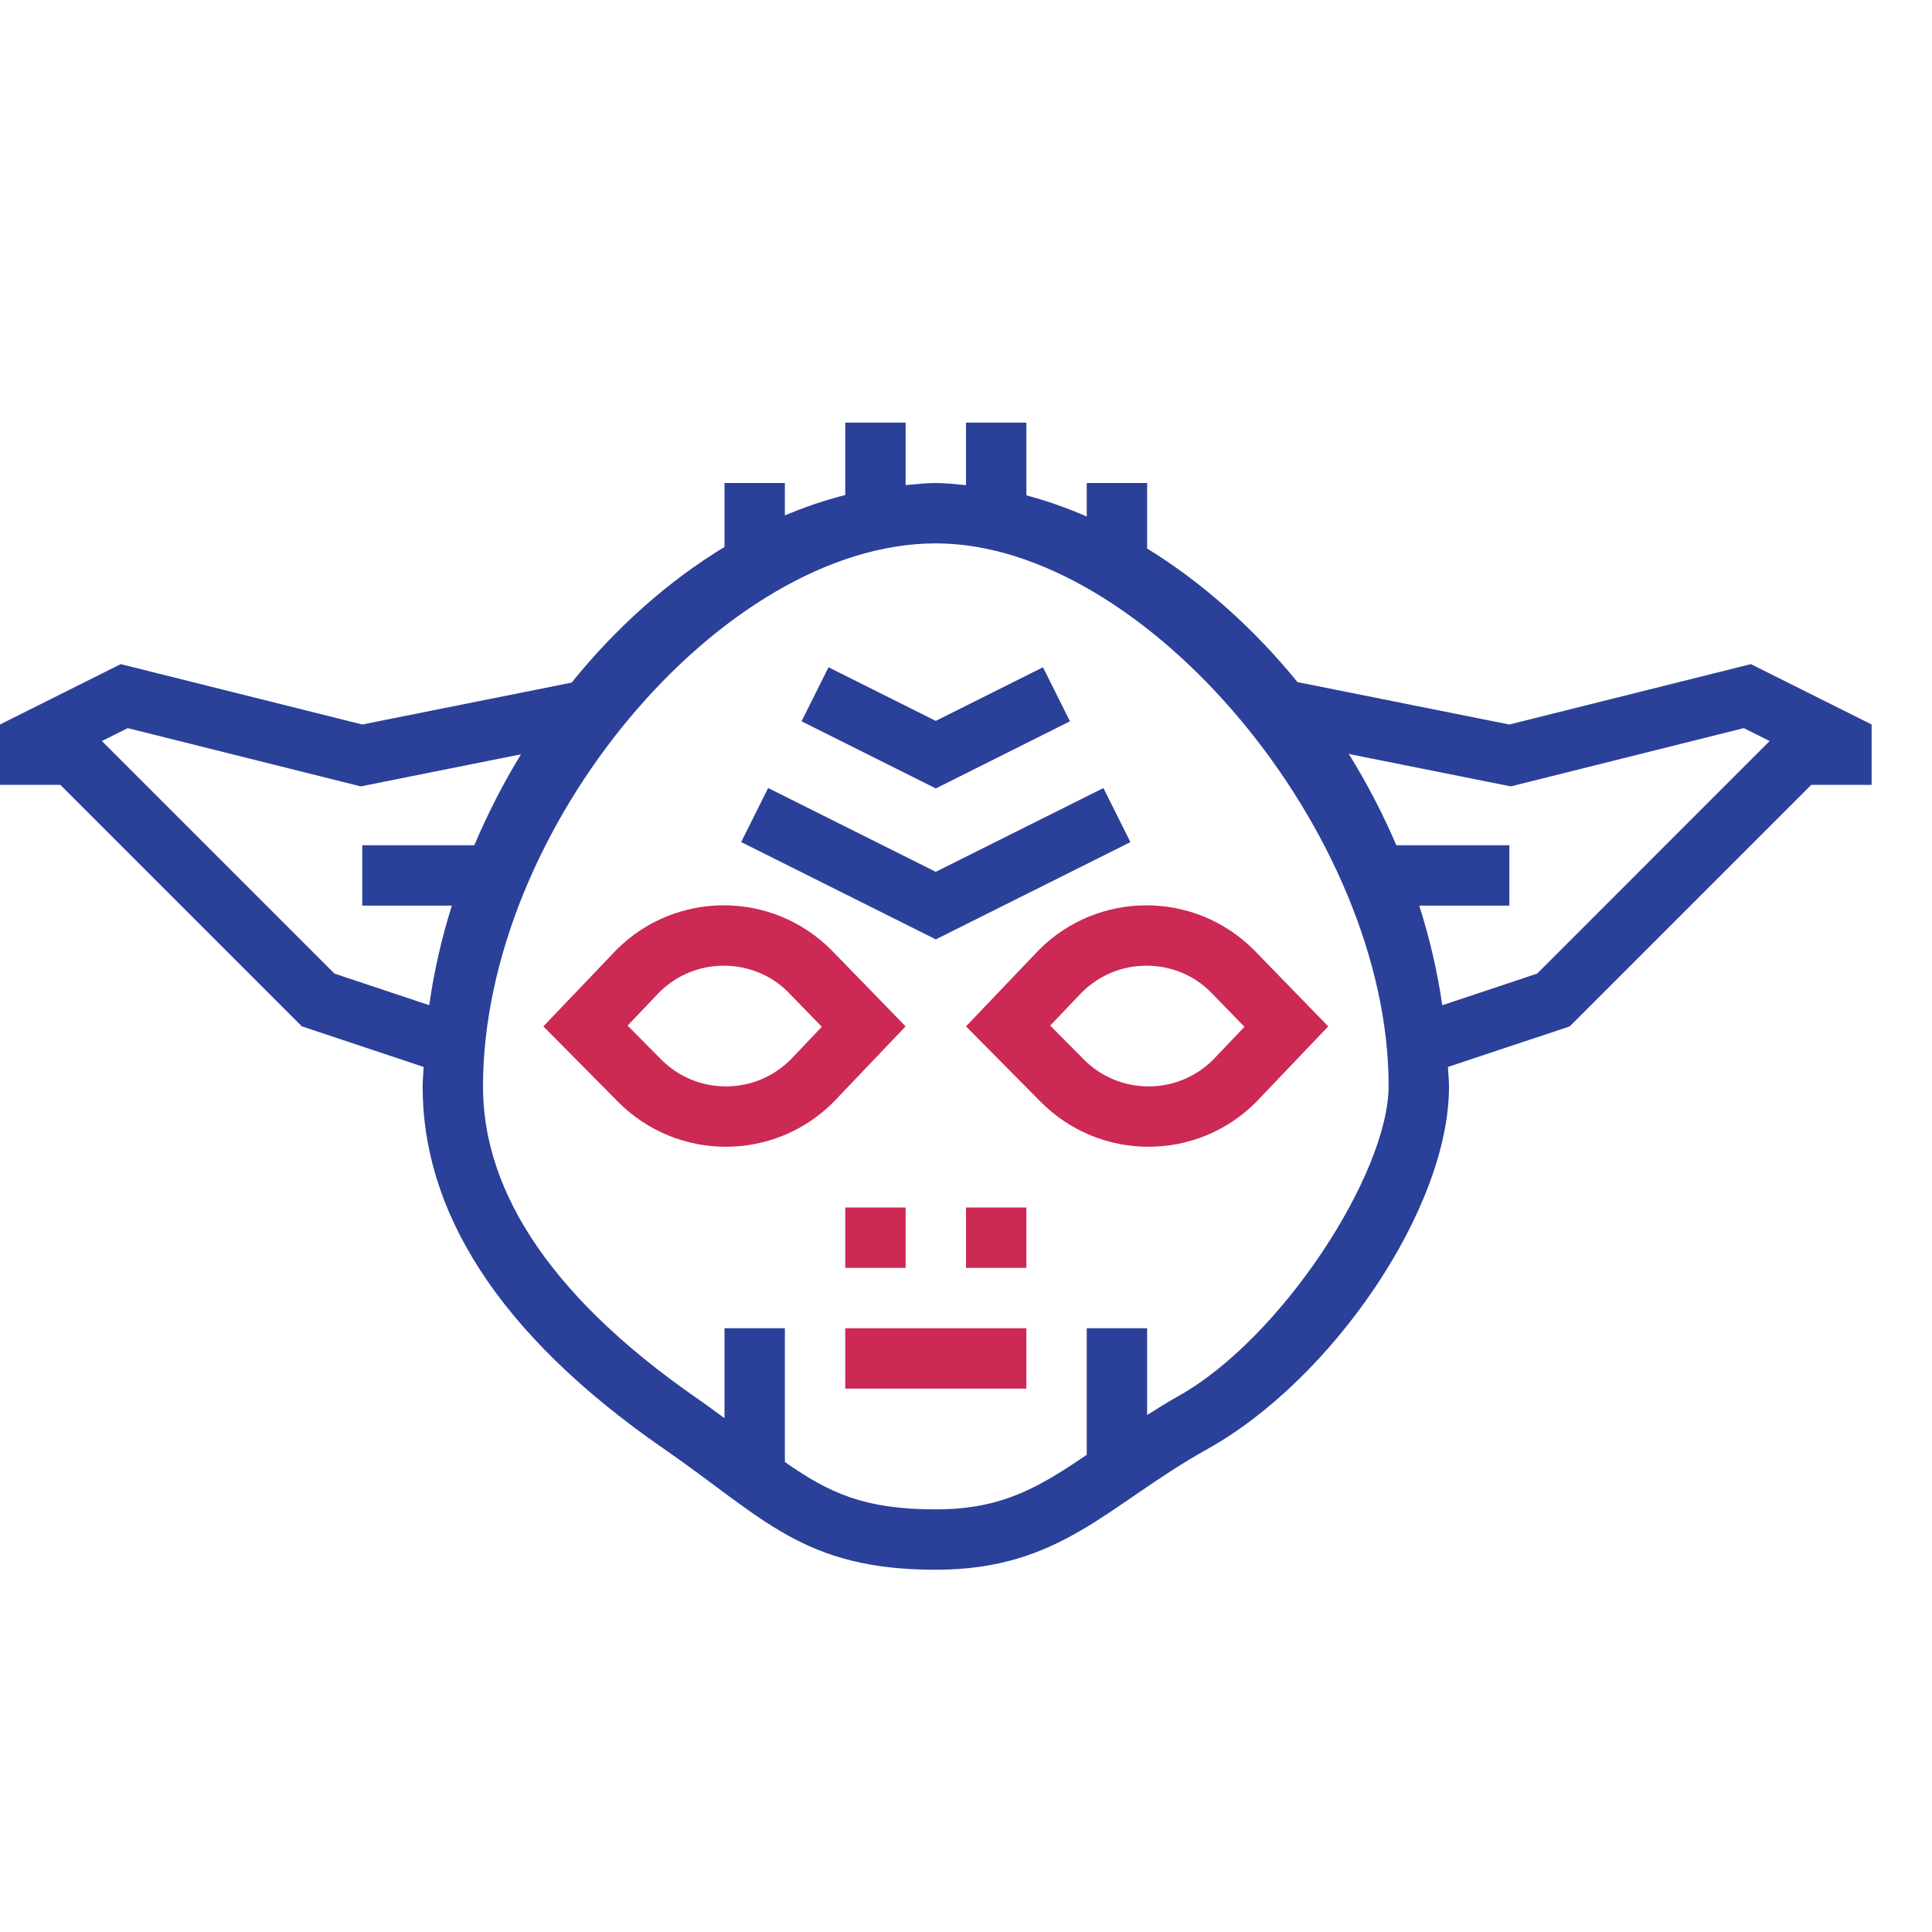
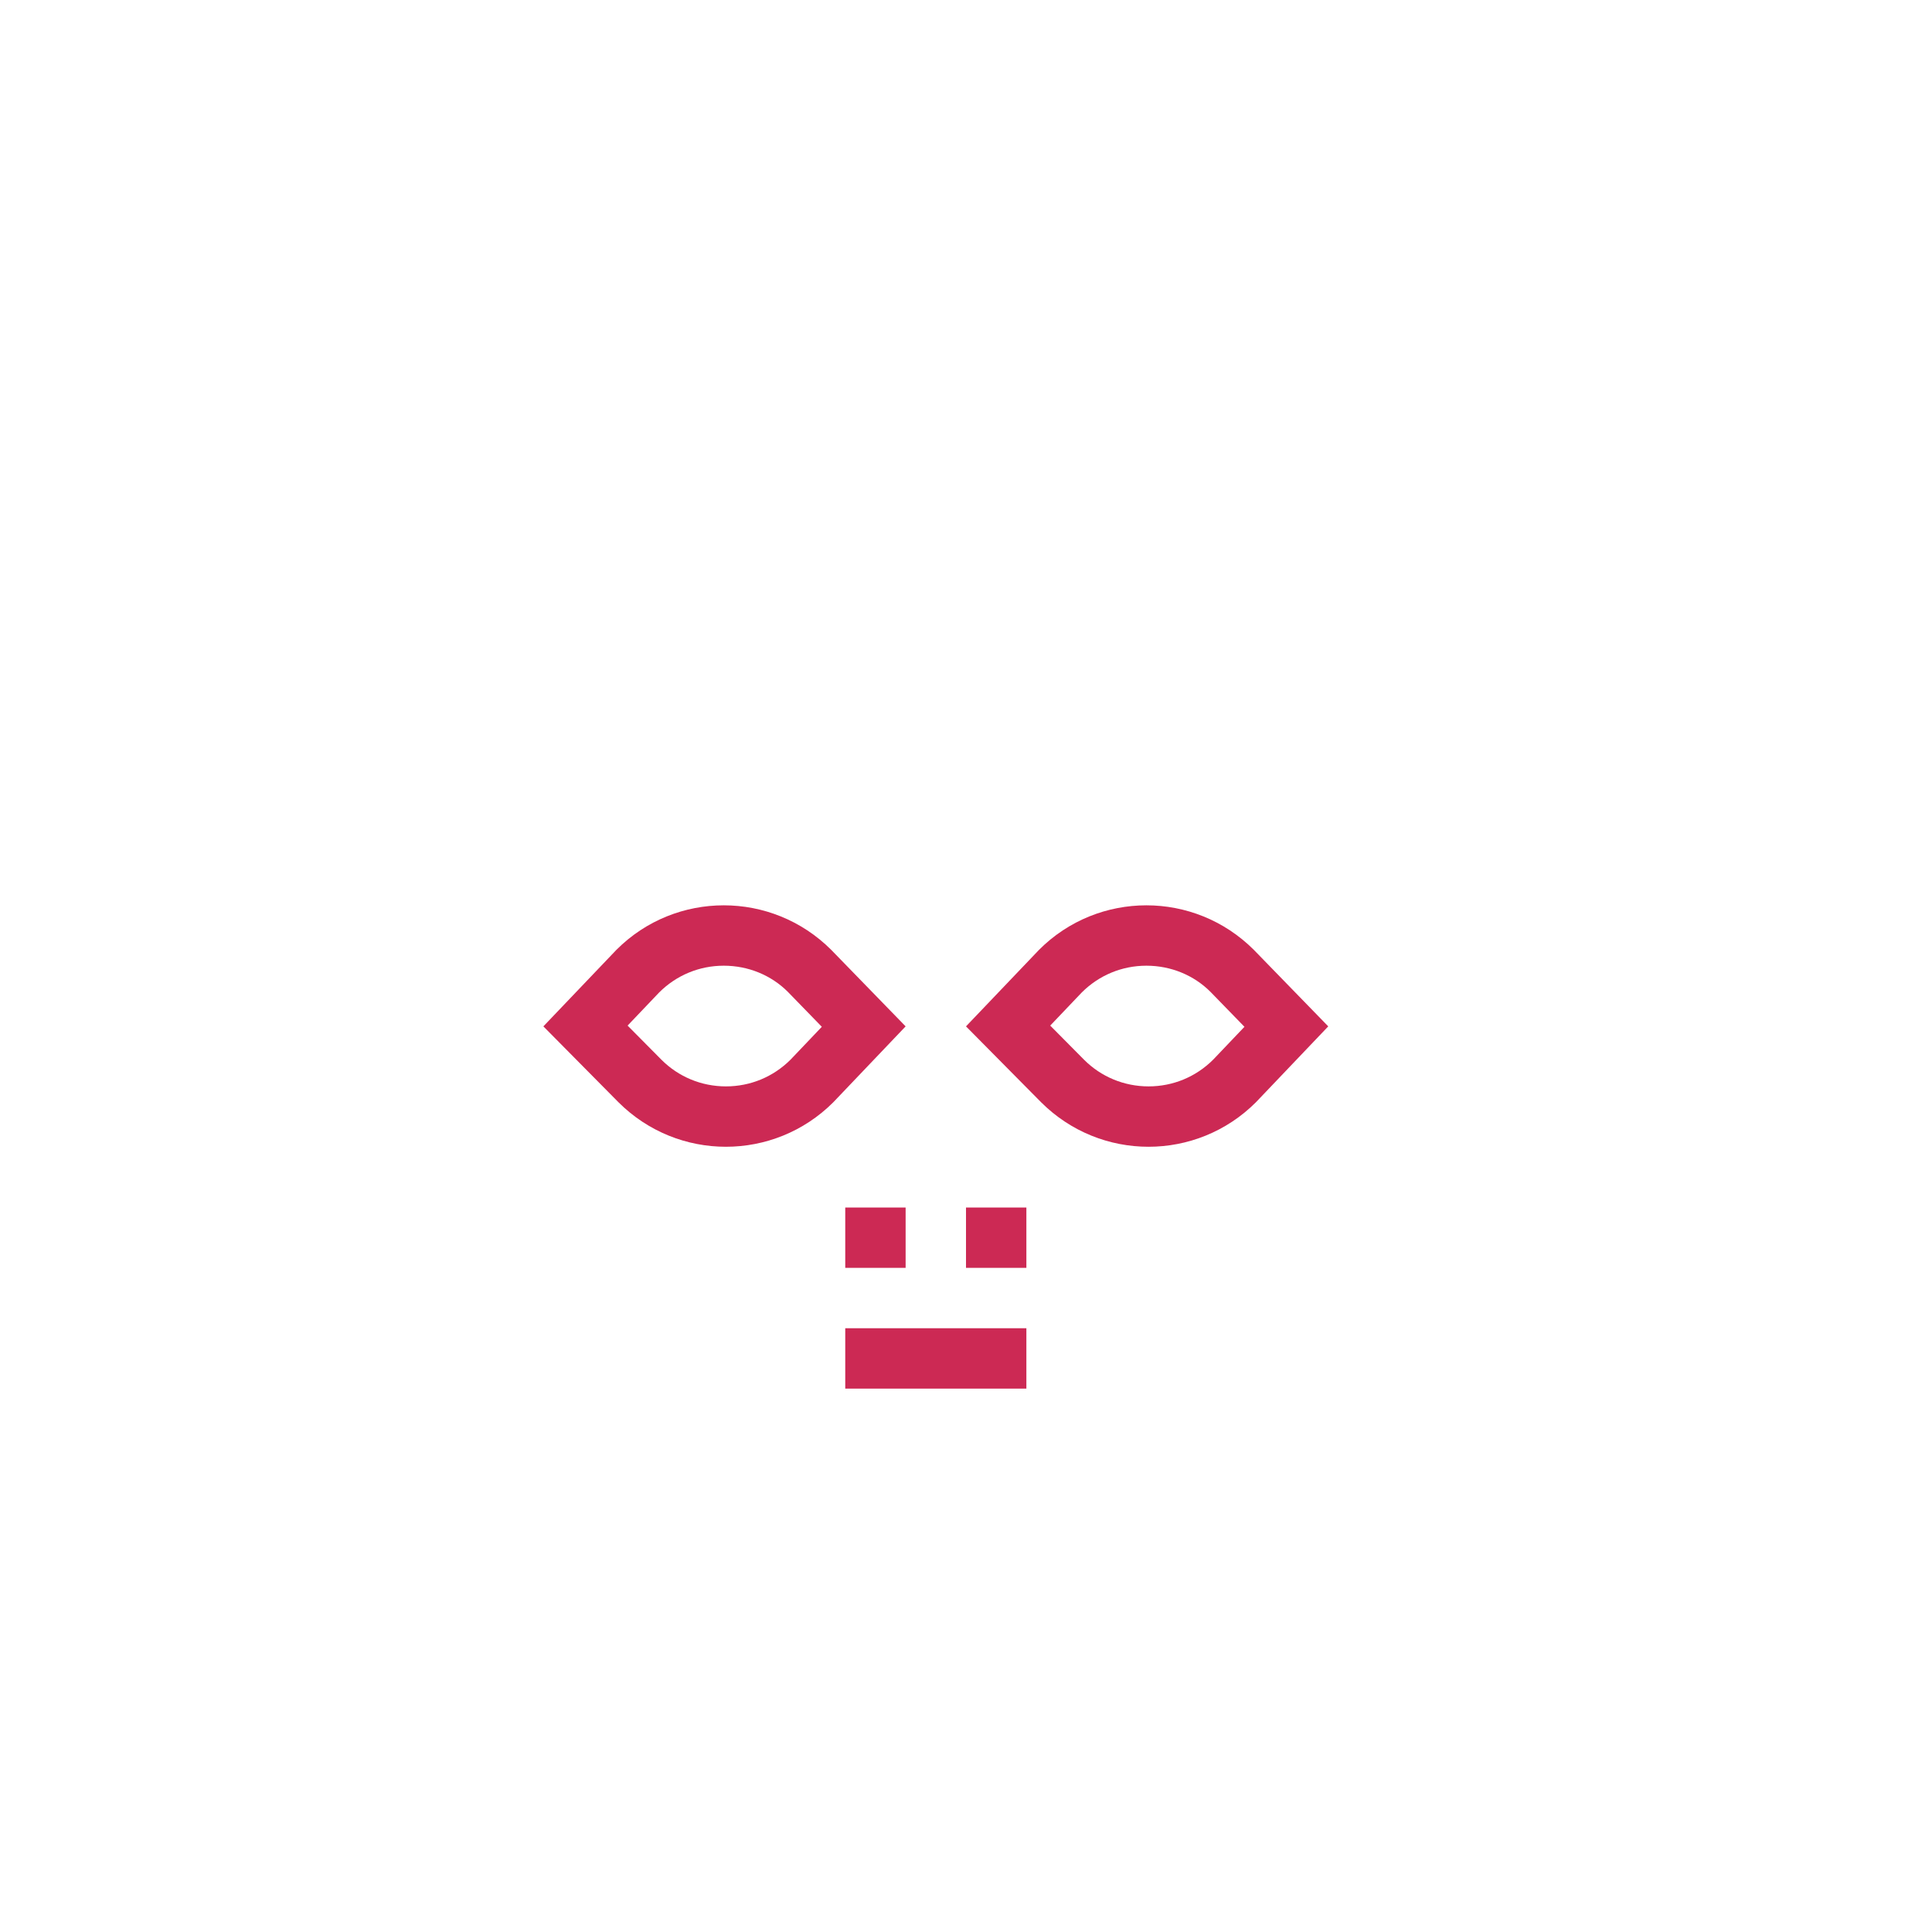
<svg xmlns="http://www.w3.org/2000/svg" version="1.1" id="designs" width="800px" height="800px" viewBox="0 0 32 32" xml:space="preserve">
  <style type="text/css">
	.scienceandfiction_een{fill:#2B4099;}
	.scienceandfiction_twee{fill:#CC2954;}
</style>
  <path class="scienceandfiction_twee" d="M17,22v1h-3v-1H17L17,22z M15,20h-1v1h1V20L15,20z M17,20h-1v1h1V20L17,20z M11.988,15.995  c-0.405,0-0.785,0.158-1.071,0.444l-0.522,0.548l0.561,0.566c0.283,0.283,0.663,0.441,1.068,0.441s0.785-0.158,1.071-0.444  l0.517-0.543l-0.562-0.578C12.774,16.152,12.393,15.995,11.988,15.995z M11.988,14.995c0.644,0,1.287,0.246,1.779,0.737L15,17  l-1.198,1.257c-0.491,0.491-1.135,0.737-1.779,0.737s-1.287-0.246-1.779-0.737L9,17l1.21-1.268  C10.701,15.24,11.345,14.995,11.988,14.995L11.988,14.995z M18.988,15.995c-0.405,0-0.785,0.158-1.071,0.444l-0.522,0.548  l0.561,0.566c0.283,0.283,0.663,0.441,1.068,0.441c0.405,0,0.785-0.158,1.071-0.444l0.517-0.543l-0.562-0.578  C19.774,16.152,19.393,15.995,18.988,15.995z M18.988,14.995c0.644,0,1.287,0.246,1.779,0.737L22,17l-1.198,1.257  c-0.491,0.491-1.135,0.737-1.779,0.737c-0.644,0-1.287-0.246-1.779-0.737L16,17l1.21-1.268  C17.701,15.24,18.345,14.995,18.988,14.995L18.988,14.995z" />
-   <path class="scienceandfiction_een" d="M29,11l-4,1l-3.509-0.702C20.763,10.405,19.916,9.649,19,9.085V8h-1v0.555  c-0.329-0.143-0.662-0.261-1-0.35V7h-1v1.036C15.833,8.021,15.667,8,15.5,8c-0.167,0-0.333,0.021-0.5,0.035V7h-1v1.199  c-0.339,0.086-0.672,0.199-1,0.338V8h-1v1.059c-0.937,0.569-1.797,1.337-2.532,2.247L6,12l-4-1l-2,1v1h1l4,4l2.017,0.672  C7.013,17.782,7,17.891,7,18c0,2.031,1.212,4.073,4,6c1.652,1.142,2.299,2,4.5,2c2.076,0,2.848-1.079,4.5-2c2.051-1.142,4-3.969,4-6  c0-0.109-0.013-0.218-0.017-0.328L26,17l4-4h1v-1L29,11z M5.54,16.126l-3.852-3.852l0.428-0.214l3.859,0.965l2.654-0.531  C8.335,12.974,8.078,13.478,7.856,14H6v1h1.484c-0.17,0.539-0.295,1.091-0.375,1.649L5.54,16.126z M19.513,23.126  c-0.184,0.103-0.348,0.207-0.513,0.311V22h-1v2.096C17.199,24.64,16.59,25,15.5,25c-1.178,0-1.758-0.265-2.5-0.785V22h-1v1.49  c-0.143-0.104-0.272-0.202-0.431-0.312C8.931,21.355,8,19.572,8,18c0-4.281,3.969-9,7.5-9c3.469,0,7.5,4.812,7.5,8.985  C23,19.438,21.219,22.176,19.513,23.126z M25.46,16.126l-1.571,0.524c-0.082-0.558-0.209-1.11-0.382-1.65H25v-1h-1.872  c-0.226-0.524-0.488-1.031-0.788-1.512l2.684,0.537l3.859-0.965l0.428,0.214L25.46,16.126z M15.5,13.059l-2.224-1.112l0.447-0.895  l1.776,0.888l1.776-0.888l0.447,0.895L15.5,13.059z M18.276,13.053l0.447,0.895L15.5,15.559l-3.224-1.612l0.447-0.895l2.776,1.388  L18.276,13.053z" />
</svg>